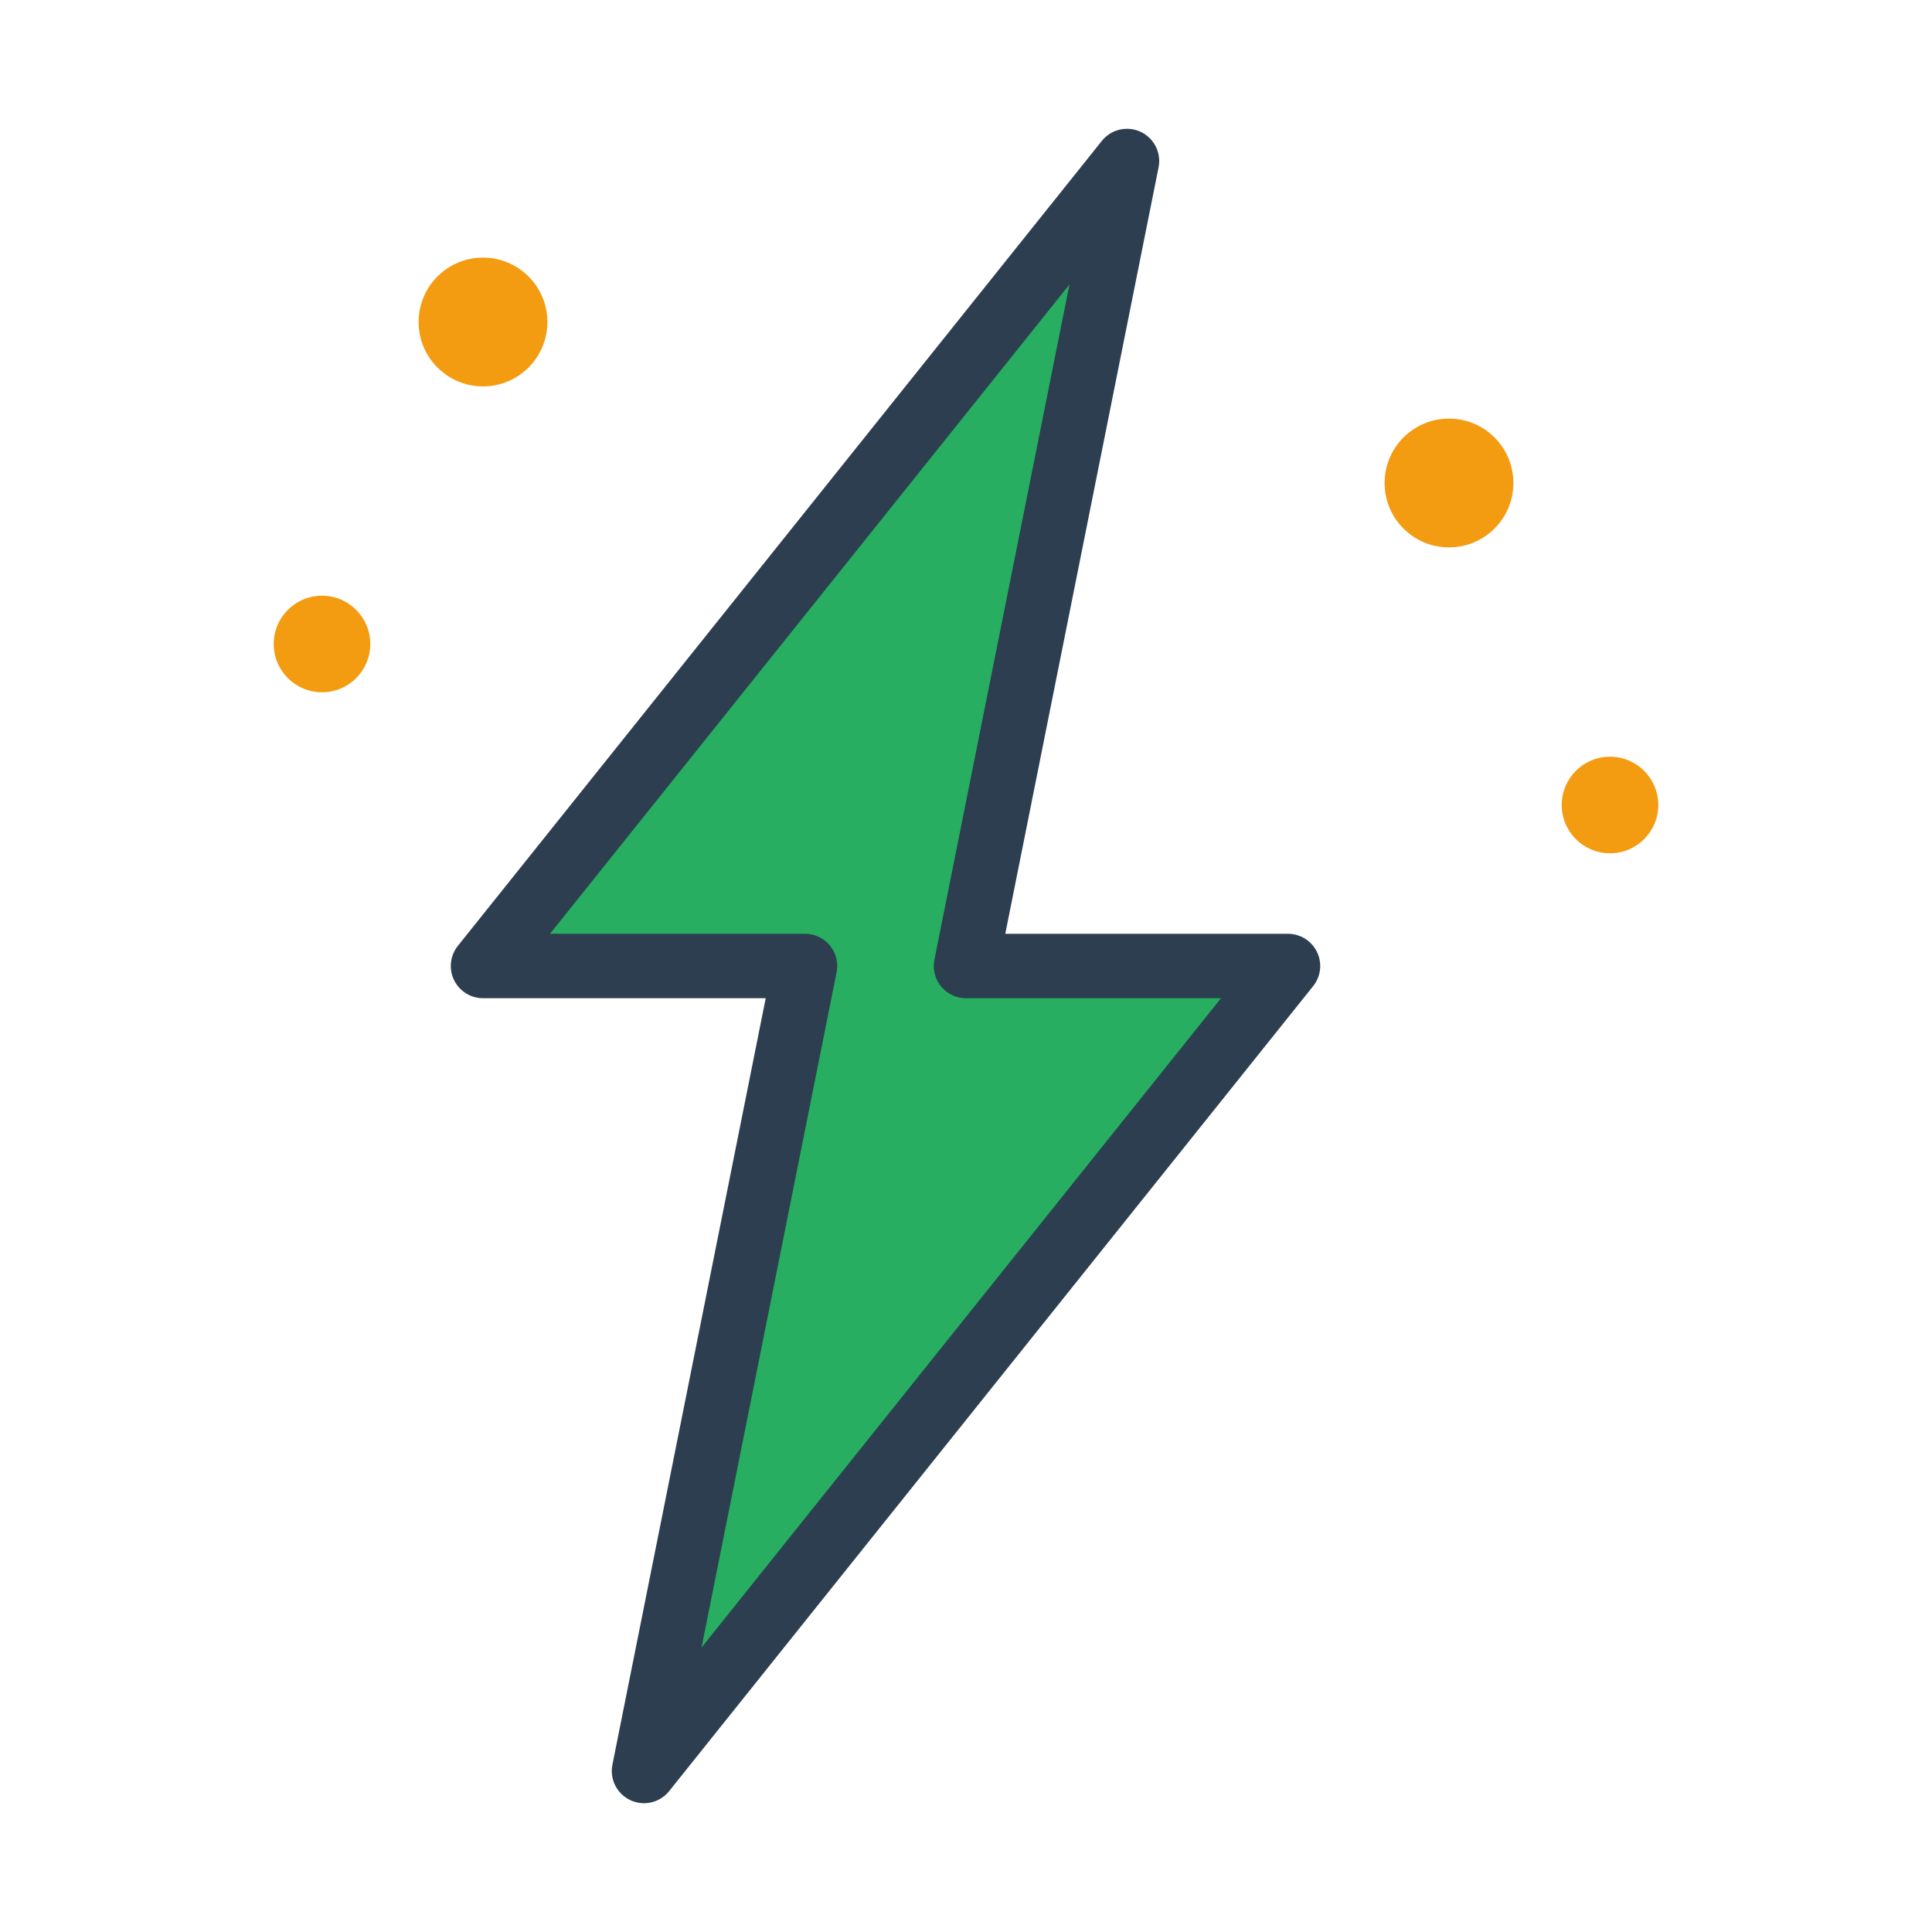
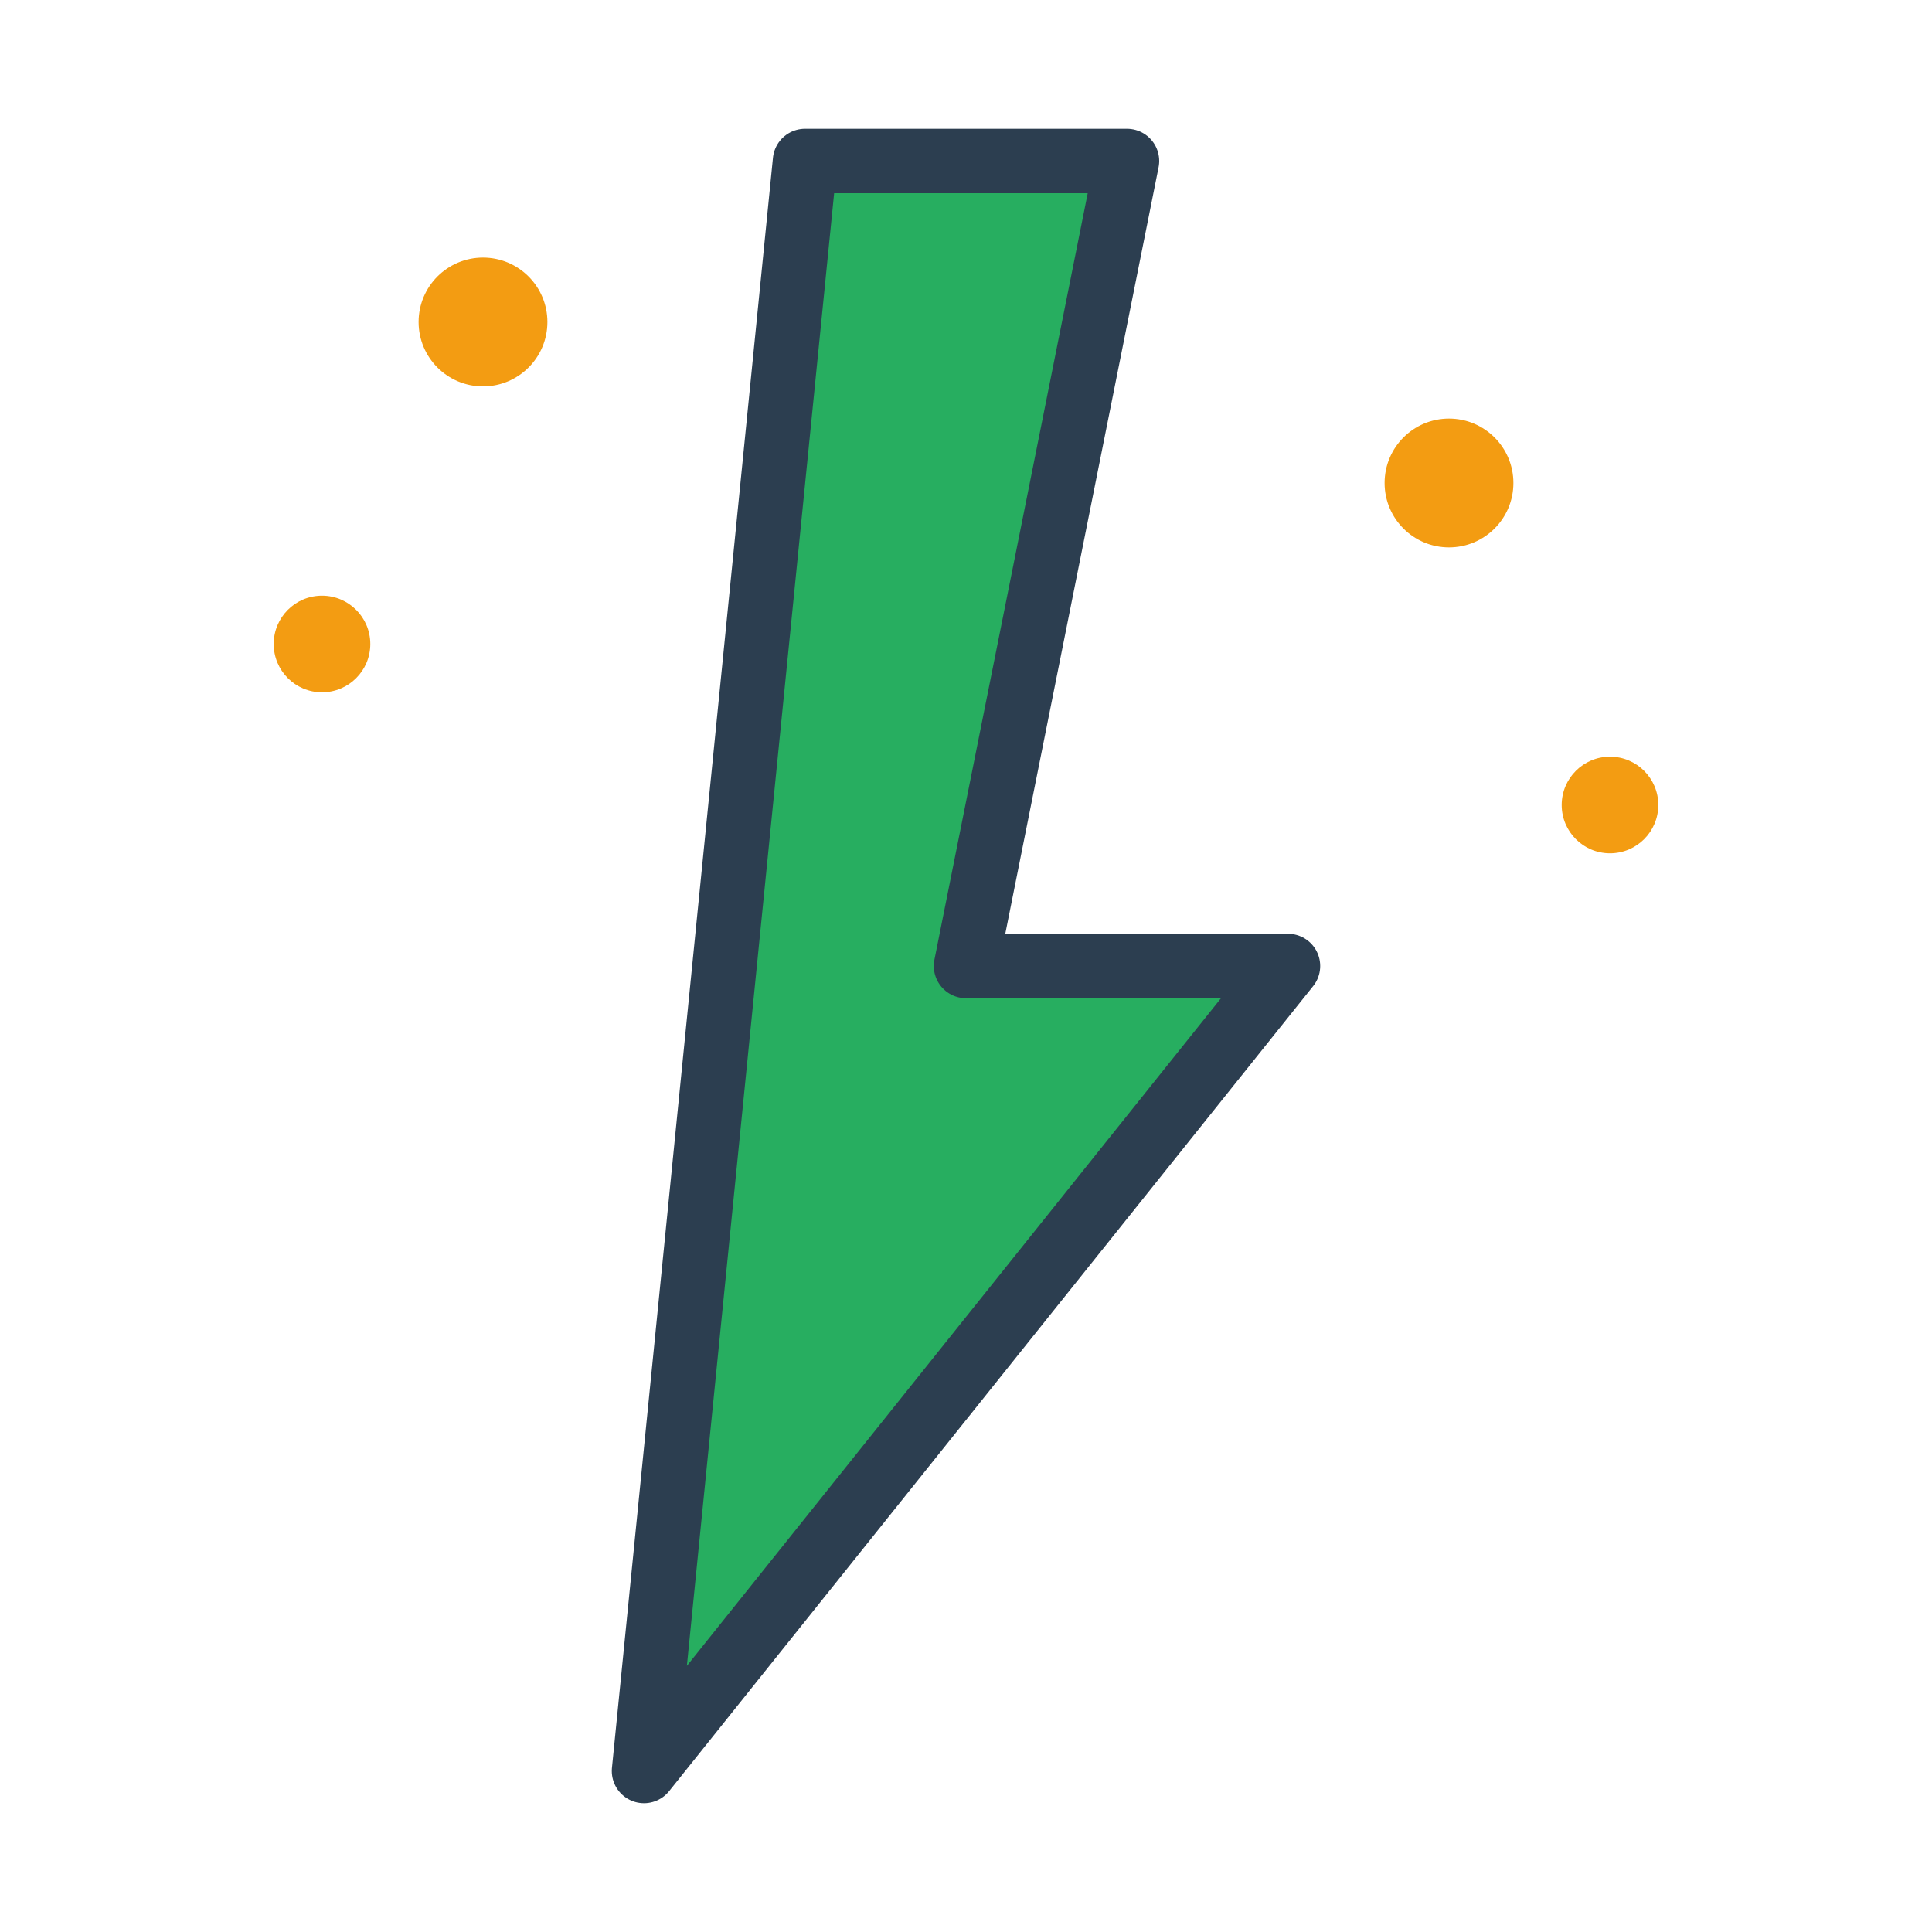
<svg xmlns="http://www.w3.org/2000/svg" width="60" height="60" viewBox="0 0 60 60" fill="none">
-   <path d="M35 5L15 30H25L20 55L40 30H30L35 5Z" fill="#27ae60" stroke="#2c3e50" stroke-width="2" stroke-linejoin="round" />
+   <path d="M35 5H25L20 55L40 30H30L35 5Z" fill="#27ae60" stroke="#2c3e50" stroke-width="2" stroke-linejoin="round" />
  <circle cx="45" cy="15" r="2" fill="#f39c12">
    <animate attributeName="opacity" values="1;0.3;1" dur="1.5s" repeatCount="indefinite" />
  </circle>
  <circle cx="50" cy="25" r="1.5" fill="#f39c12">
    <animate attributeName="opacity" values="0.3;1;0.3" dur="1.8s" repeatCount="indefinite" />
  </circle>
  <circle cx="10" cy="20" r="1.5" fill="#f39c12">
    <animate attributeName="opacity" values="1;0.3;1" dur="2s" repeatCount="indefinite" />
  </circle>
  <circle cx="15" cy="10" r="2" fill="#f39c12">
    <animate attributeName="opacity" values="0.3;1;0.3" dur="1.2s" repeatCount="indefinite" />
  </circle>
</svg>